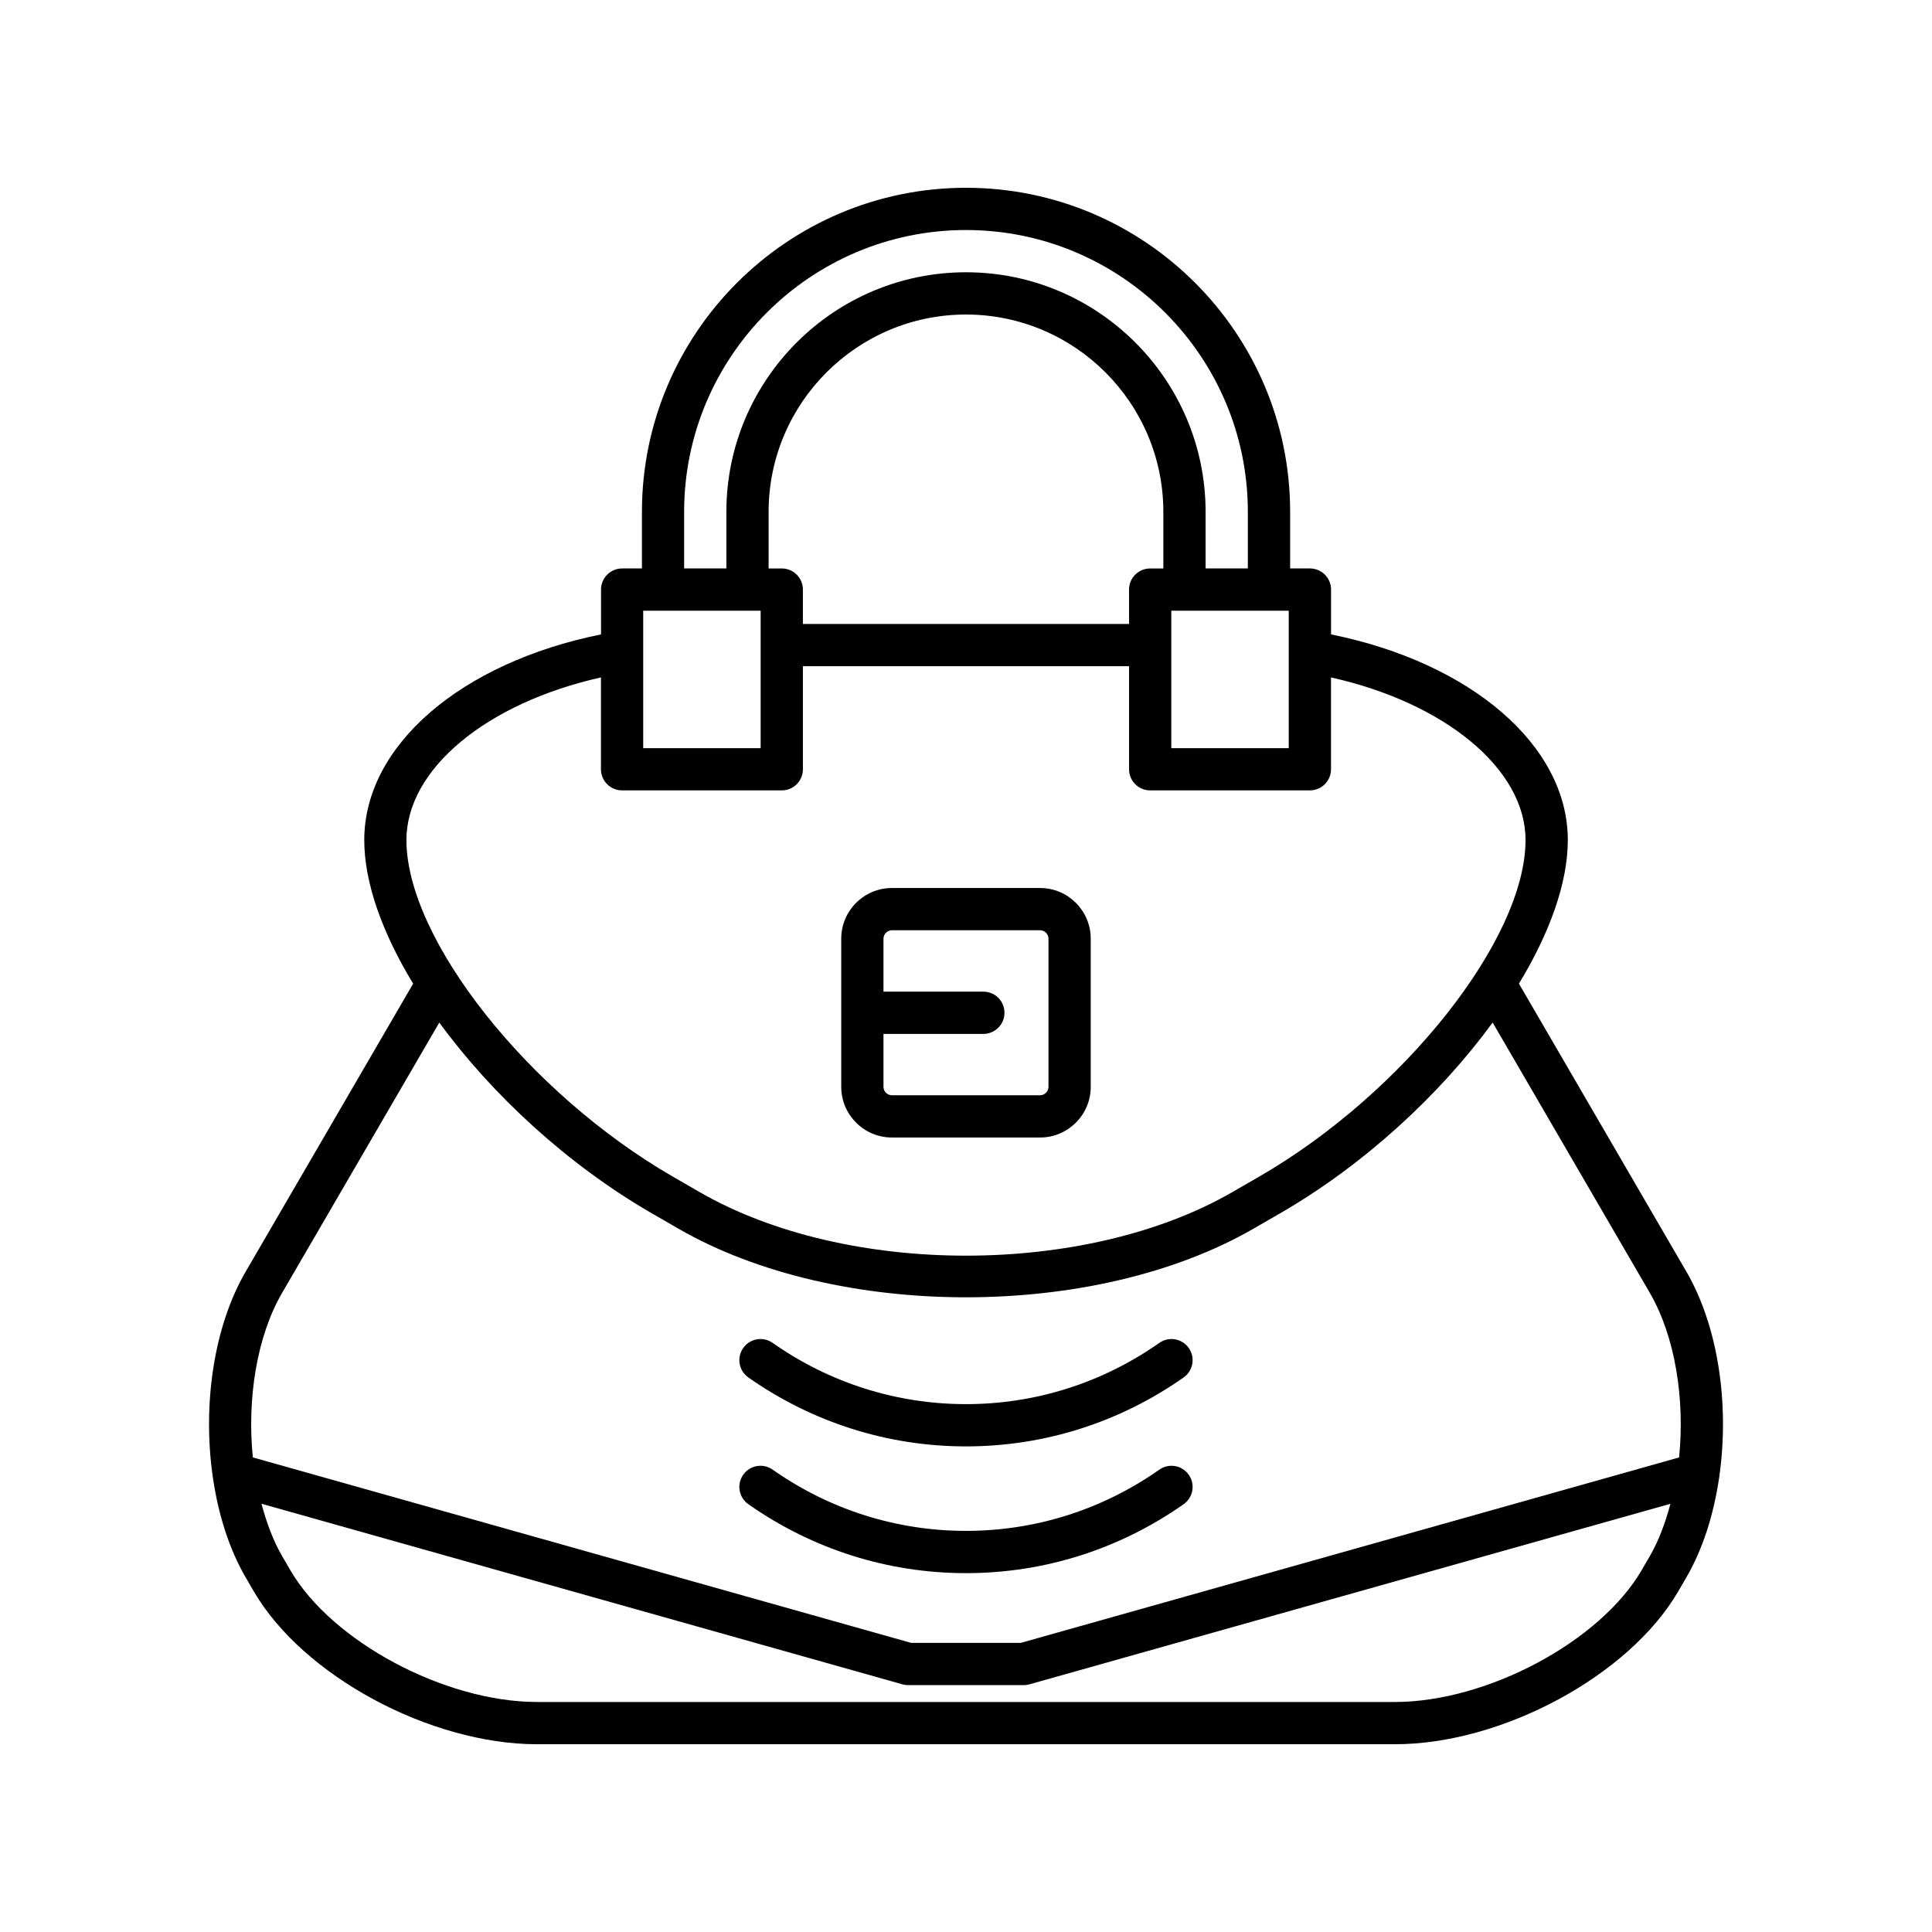
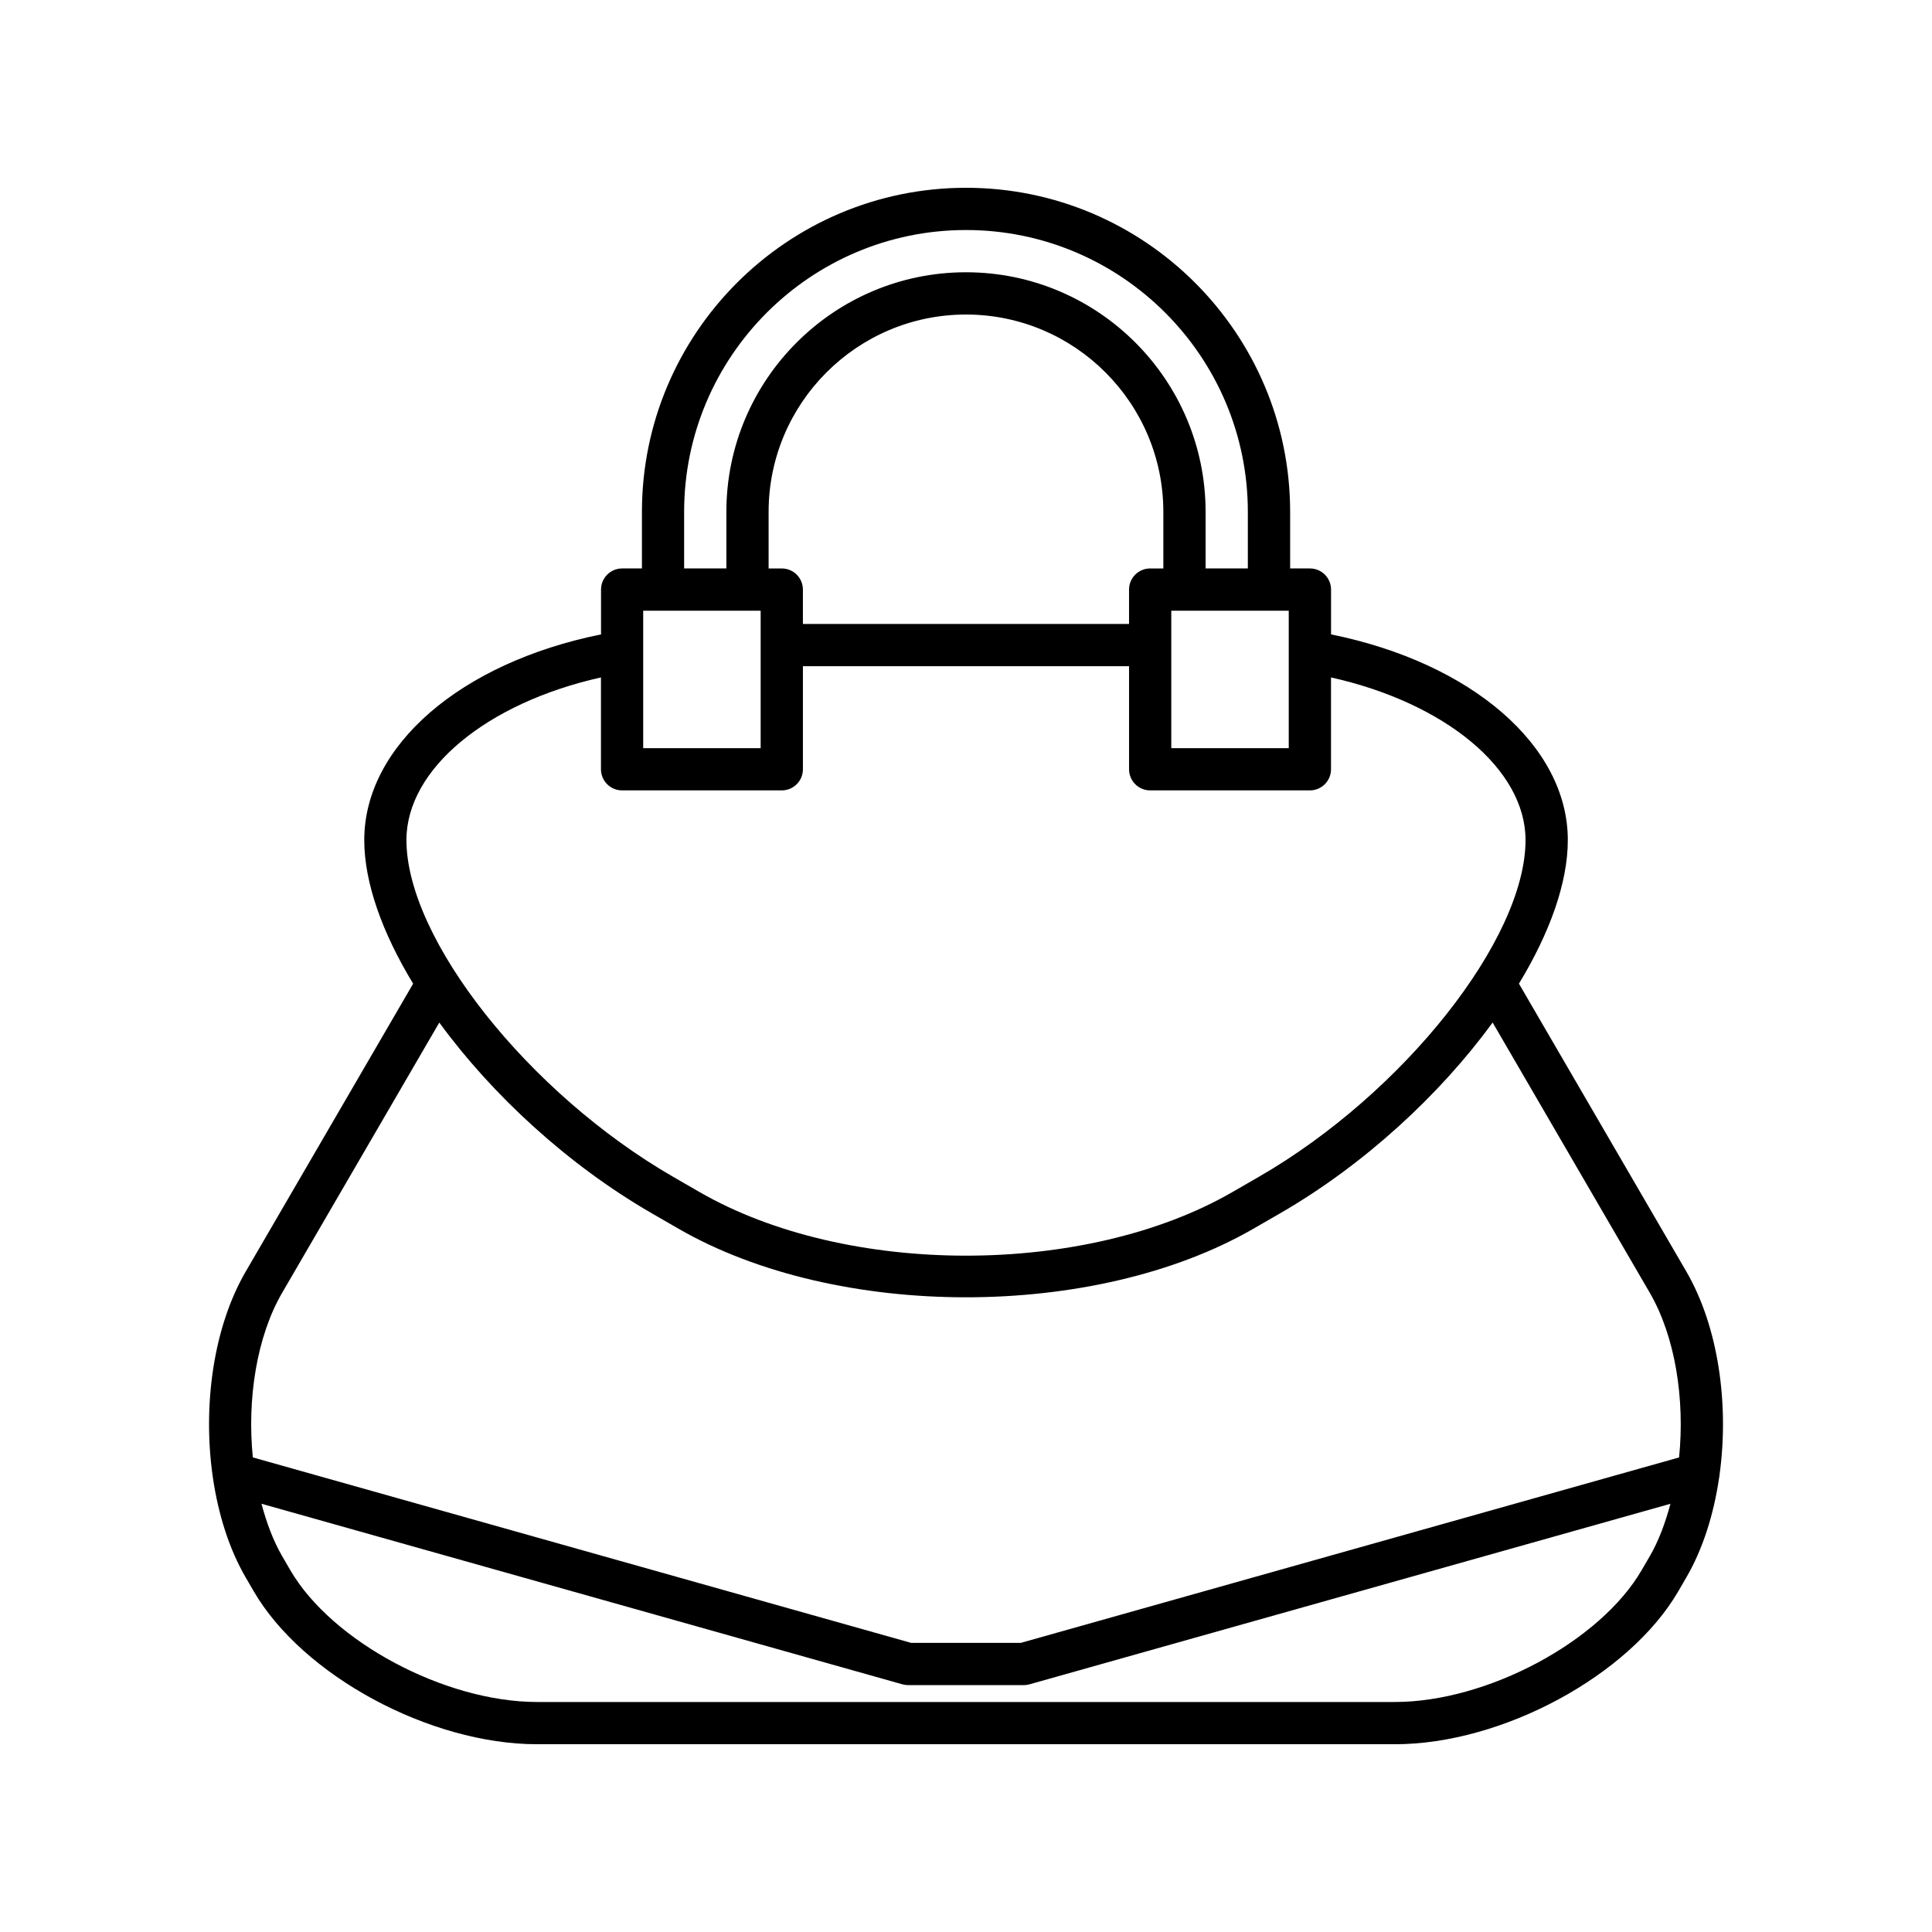
<svg xmlns="http://www.w3.org/2000/svg" fill="#000000" width="800px" height="800px" version="1.1" viewBox="144 144 512 512">
  <g>
    <path d="m200.33 534.99c0.016 0.227 0.051 0.438 0.094 0.656 1.426 9.68 4.297 18.852 8.695 26.41l2.137 3.672c12.988 22.336 46.668 40.512 75.086 40.512h227.32c28.414 0 62.098-18.176 75.086-40.512l2.137-3.672c4.375-7.519 7.242-16.637 8.672-26.266 0.07-0.309 0.117-0.605 0.133-0.926 2.598-18.75-0.312-39.312-8.805-53.91l-44.352-76.273c8.172-13.465 12.953-26.746 12.953-38.055 0-25.023-25.582-46.984-62.746-54.504v-11.879c0-3.094-2.504-5.598-5.598-5.598h-5.242v-14.988c0-47.363-38.527-85.891-85.891-85.891-47.363 0-85.891 38.527-85.891 85.891v14.988h-5.242c-3.094 0-5.598 2.504-5.598 5.598v11.879c-37.164 7.516-62.746 29.477-62.746 54.504 0 11.312 4.781 24.594 12.953 38.059l-44.355 76.273c-8.52 14.621-11.426 35.246-8.797 54.031zm380.87 21.434-2.137 3.672c-11.016 18.949-40.969 34.949-65.41 34.949h-227.32c-24.441 0-54.395-16-65.41-34.949l-2.137-3.672c-2.379-4.094-4.141-8.867-5.492-13.914l169.88 47.859c0.496 0.137 1.008 0.207 1.52 0.207h30.59c0.516 0 1.023-0.07 1.52-0.207l169.88-47.852c-1.348 5.043-3.109 9.816-5.484 13.906zm-255.9-276.77c0-41.188 33.512-74.695 74.695-74.695 41.188 0 74.695 33.512 74.695 74.695v14.988h-11.195v-14.988c0-35.016-28.488-63.5-63.5-63.5-35.016 0-63.5 28.488-63.5 63.5v14.988h-11.195zm160.23 26.188v36.426h-31.129v-36.426zm-134.35-11.195h-3.492v-14.988c0-28.844 23.465-52.305 52.305-52.305 28.844 0 52.305 23.465 52.305 52.305v14.988h-3.492c-3.094 0-5.598 2.504-5.598 5.598v9.113h-86.43v-9.113c0-3.094-2.504-5.598-5.598-5.598zm-36.727 11.195h31.129v36.426h-31.129zm-62.746 60.781c0-18.828 21.316-36.344 51.551-43.098v24.336c0 3.094 2.504 5.598 5.598 5.598h42.324c3.094 0 5.598-2.504 5.598-5.598v-27.312h86.43v27.312c0 3.094 2.504 5.598 5.598 5.598h42.324c3.094 0 5.598-2.504 5.598-5.598v-24.336c30.234 6.754 51.551 24.27 51.551 43.098 0 26.25-32.34 67.109-70.617 89.211l-7.047 4.066c-38.93 22.484-102.29 22.488-141.24 0l-7.047-4.066c-38.281-22.102-70.621-62.957-70.621-89.211zm-32.922 119.96 41.633-71.594c13.949 19.102 33.992 37.66 56.305 50.543l7.047 4.066c21.023 12.137 48.621 18.199 76.223 18.199s55.207-6.066 76.215-18.199l7.047-4.066c22.316-12.887 42.355-31.445 56.309-50.547l41.633 71.598c6.766 11.641 9.336 28.211 7.777 43.652l-174.46 49.145h-29.051l-174.46-49.152c-1.555-15.438 1.012-32.004 7.777-43.645z" />
-     <path d="m400 560.9c20.715 0 40.656-6.32 57.672-18.27 2.531-1.777 3.144-5.269 1.367-7.797-1.777-2.531-5.266-3.148-7.797-1.367-15.125 10.621-32.848 16.234-51.246 16.234-18.395 0-36.117-5.613-51.246-16.234-2.535-1.781-6.023-1.164-7.797 1.367-1.777 2.527-1.164 6.019 1.367 7.797 17.023 11.949 36.965 18.27 57.68 18.27z" />
-     <path d="m400 527.31c20.715 0 40.656-6.32 57.672-18.27 2.531-1.777 3.144-5.269 1.367-7.797-1.777-2.531-5.266-3.144-7.797-1.367-15.125 10.621-32.848 16.234-51.246 16.234-18.395 0-36.117-5.613-51.246-16.234-2.535-1.777-6.023-1.164-7.797 1.367-1.777 2.527-1.164 6.019 1.367 7.797 17.023 11.949 36.965 18.27 57.68 18.27z" />
-     <path d="m380.36 445.45h39.273c7.402 0 13.422-6.019 13.422-13.422v-39.273c0-7.402-6.019-13.422-13.422-13.422h-39.273c-7.402 0-13.422 6.019-13.422 13.422v39.273c0 7.402 6.019 13.422 13.422 13.422zm-2.227-27.457h26.465c3.094 0 5.598-2.504 5.598-5.598s-2.504-5.598-5.598-5.598h-26.465v-14.039c0-1.207 1.016-2.227 2.227-2.227h39.273c1.207 0 2.227 1.016 2.227 2.227v39.273c0 1.207-1.016 2.227-2.227 2.227h-39.273c-1.207 0-2.227-1.016-2.227-2.227z" />
  </g>
</svg>